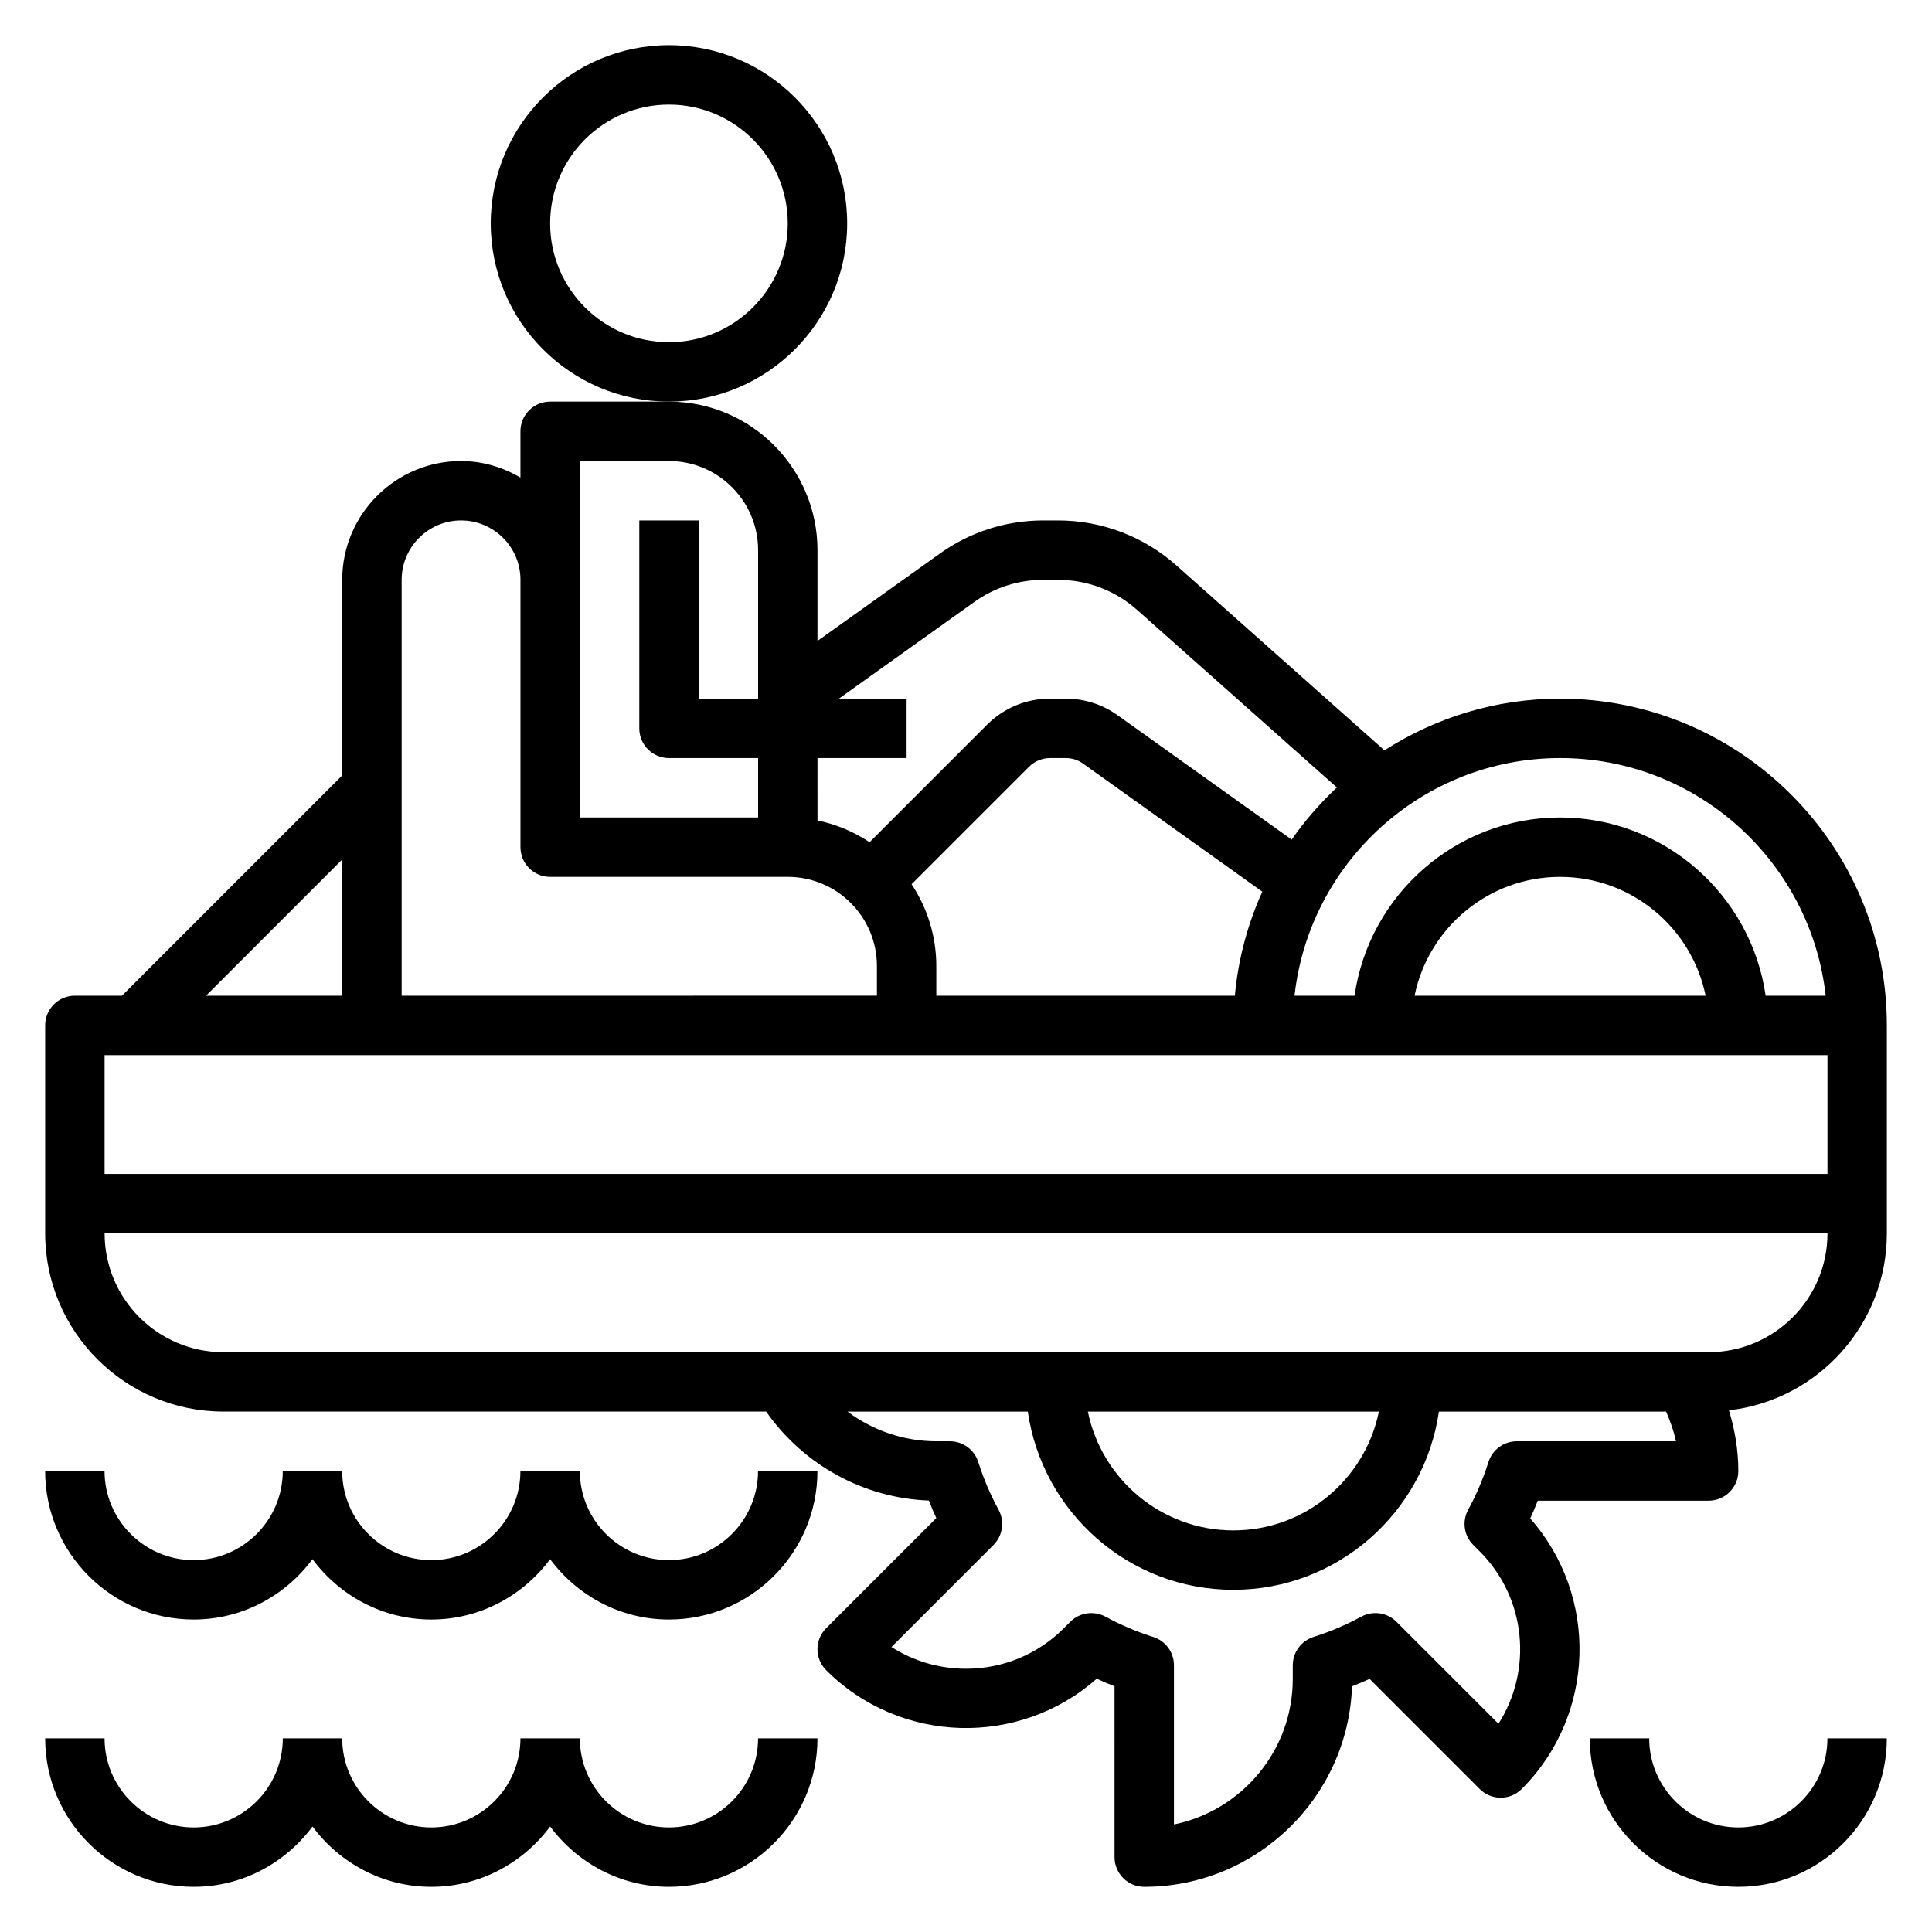
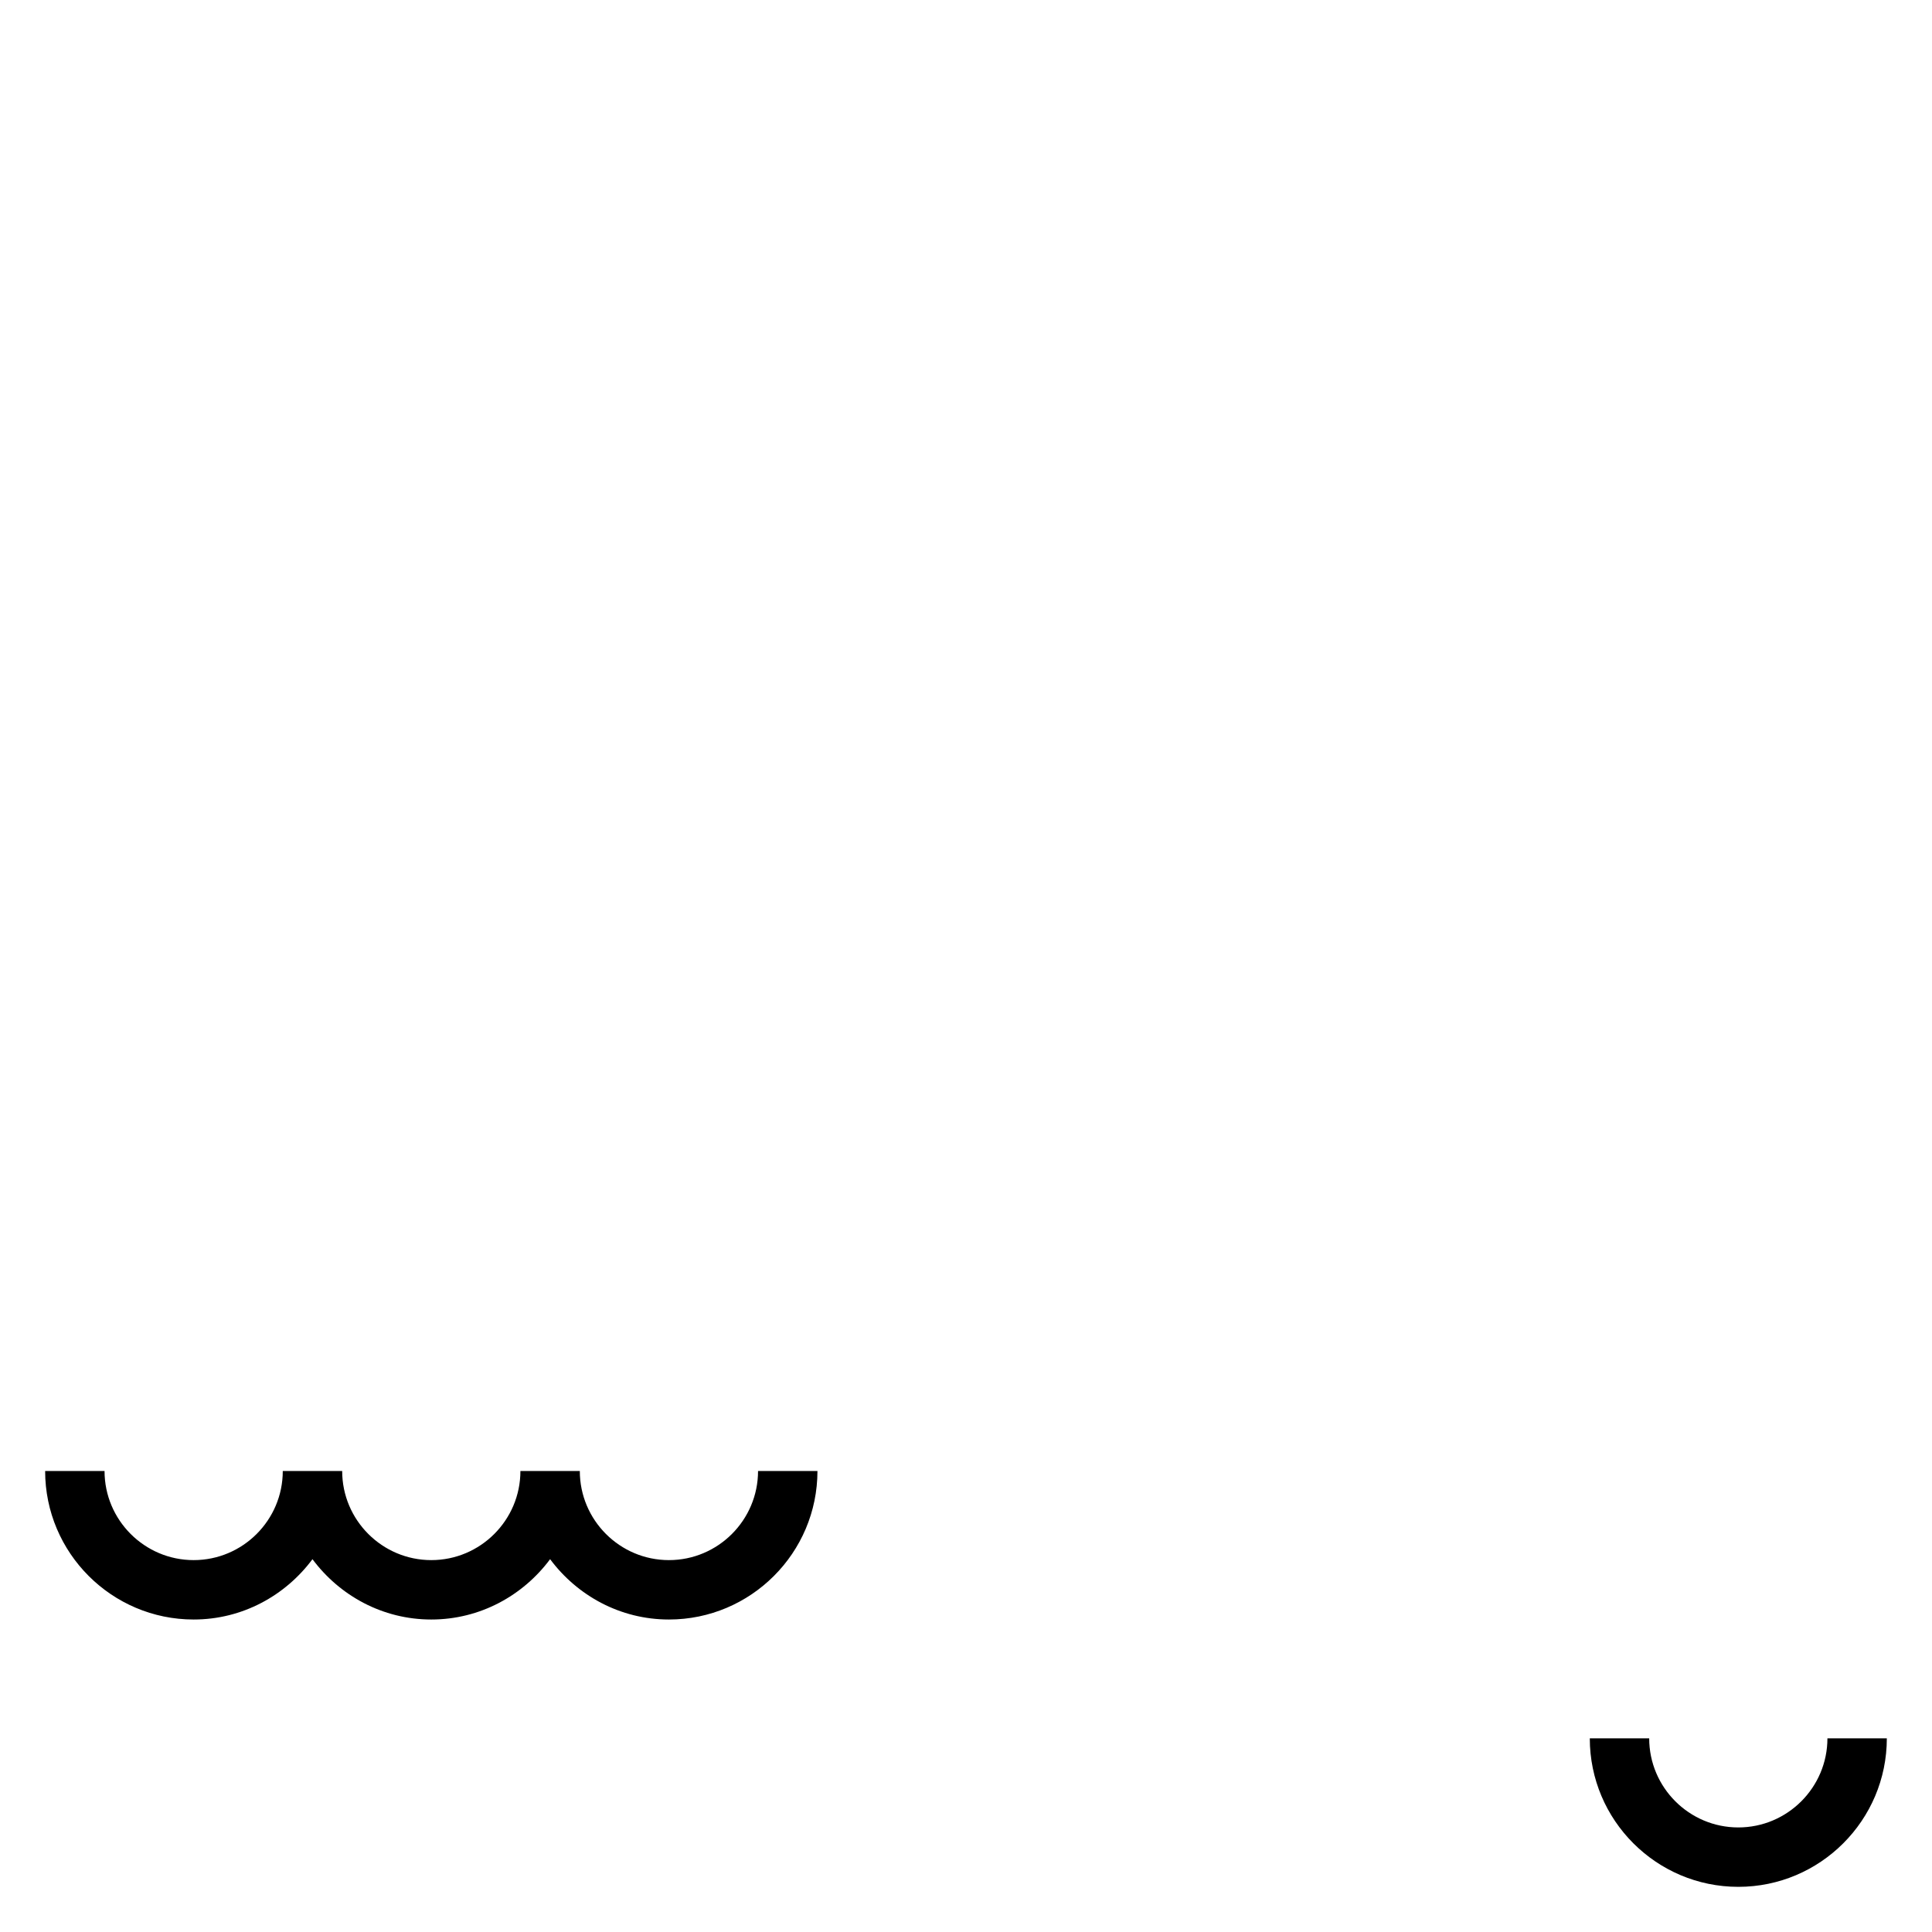
<svg xmlns="http://www.w3.org/2000/svg" fill="#000000" width="800px" height="800px" version="1.1" viewBox="144 144 512 512">
  <g>
-     <path d="m368.51 203.2c0-26.047-21.184-47.23-47.23-47.23s-47.23 21.184-47.23 47.23 21.184 47.23 47.23 47.23 47.23-21.184 47.23-47.23zm-47.234 31.488c-17.367 0-31.488-14.121-31.488-31.488 0-17.367 14.121-31.488 31.488-31.488 17.367 0 31.488 14.121 31.488 31.488 0 17.363-14.121 31.488-31.488 31.488z" />
-     <path d="m557.44 329.15c-17.137 0-33.086 5.07-46.547 13.699l-55.121-48.996c-8.648-7.699-19.797-11.934-31.375-11.934h-3.906c-9.918 0-19.414 3.047-27.449 8.801l-32.402 23.137v-24.066c0-21.703-17.656-39.359-39.359-39.359h-31.488c-4.352 0-7.871 3.519-7.871 7.871v12.25c-4.652-2.707-9.98-4.375-15.742-4.375-17.367 0-31.488 14.121-31.488 31.488v51.844l-58.363 58.363h-12.488c-4.352 0-7.871 3.519-7.871 7.871v55.105c0 26.047 21.184 47.23 47.23 47.23h143.83c9.871 14.098 25.852 22.953 43.129 23.578 0.605 1.574 1.266 3.117 1.969 4.652l-29.18 29.18c-3.078 3.078-3.078 8.055 0 11.133 19.648 19.648 51.145 20.414 71.699 2.258 1.543 0.715 3.117 1.387 4.715 2l0.004 45.281c0 4.352 3.519 7.871 7.871 7.871 29.727 0 54.027-23.656 55.066-53.137 1.574-0.605 3.117-1.266 4.652-1.969l29.18 29.18c3.078 3.078 8.055 3.078 11.133 0 19.648-19.648 20.402-51.145 2.258-71.699 0.715-1.543 1.387-3.117 2-4.715l45.281 0.004c4.352 0 7.871-3.519 7.871-7.871 0-5.481-0.906-10.879-2.488-16.074 23.516-2.688 41.848-22.68 41.848-46.902v-55.105c0-47.742-38.848-86.594-86.594-86.594zm70.387 78.723h-15.91c-3.84-26.656-26.773-47.23-54.473-47.23-27.703 0-50.633 20.578-54.473 47.23h-15.91c3.93-35.367 33.977-62.977 70.383-62.977s66.453 27.605 70.383 62.977zm-31.82 0h-77.129c3.66-17.941 19.555-31.488 38.566-31.488 19.008 0 34.902 13.547 38.562 31.488zm-210.43-29.543 31.125-31.125c1.473-1.473 3.496-2.309 5.566-2.309h4.18c1.652 0 3.234 0.504 4.574 1.465l47.5 33.938c-3.856 8.559-6.391 17.832-7.273 27.582h-79.117v-7.871c0-8.016-2.43-15.453-6.555-21.68zm16.617-74.801c5.359-3.836 11.688-5.863 18.301-5.863h3.906c7.723 0 15.152 2.816 20.926 7.949l52.965 47.074c-4.449 4.18-8.484 8.785-11.98 13.816l-46.129-32.953c-4.027-2.883-8.777-4.402-13.734-4.402h-4.18c-6.305 0-12.242 2.457-16.695 6.918l-31.125 31.125c-4.125-2.738-8.785-4.738-13.801-5.762l-0.004-16.535h23.617v-15.742h-17.949zm-104.52-37.352h23.617c13.02 0 23.617 10.598 23.617 23.617v39.359h-15.742v-47.23h-15.742v55.105c0 4.352 3.519 7.871 7.871 7.871h23.617v15.742h-47.23v-62.977zm-31.488 15.742c8.684 0 15.742 7.062 15.742 15.742v70.848c0 4.352 3.519 7.871 7.871 7.871h62.977c13.02 0 23.617 10.598 23.617 23.617v7.871l-125.95 0.004v-110.21c0-8.684 7.062-15.746 15.746-15.746zm-31.488 89.852v36.102h-36.102zm393.6 51.844v31.488h-456.58v-31.488zm-82.336 102.34c-3.441 0-6.473 2.227-7.512 5.504-1.387 4.402-3.188 8.652-5.367 12.625-1.676 3.07-1.125 6.871 1.348 9.344l1.707 1.707c12.383 12.383 14.035 31.496 4.969 45.68l-27.031-27.031c-2.473-2.473-6.266-3.008-9.344-1.348-3.984 2.172-8.234 3.984-12.625 5.367-3.277 1.047-5.508 4.078-5.508 7.516v3.613c0 19.012-13.547 34.914-31.488 38.566v-42.18c0-3.441-2.227-6.473-5.504-7.512-4.402-1.387-8.652-3.188-12.625-5.367-3.07-1.652-6.863-1.133-9.344 1.348l-1.707 1.707c-6.926 6.926-16.129 10.738-25.922 10.738-7.109 0-13.918-2.016-19.758-5.762l27.031-27.039c2.465-2.465 3.023-6.273 1.348-9.344-2.172-3.984-3.984-8.234-5.367-12.625-1.043-3.277-4.074-5.508-7.516-5.508h-3.613c-8.605 0-16.832-2.867-23.547-7.871h47.793c3.84 26.656 26.773 47.23 54.473 47.23 27.703 0 50.633-20.578 54.473-47.23h60.207c1.109 2.543 2.047 5.148 2.606 7.871zm-113.67-7.871h77.129c-3.66 17.941-19.555 31.488-38.566 31.488-19.008 0-34.902-13.547-38.562-31.488zm164.52-15.742h-393.6c-17.367 0-31.488-14.121-31.488-31.488h456.58c0 17.363-14.125 31.488-31.488 31.488z" />
    <path d="m226.81 557.2c7.18 9.645 18.57 15.988 31.488 15.988s24.309-6.344 31.488-15.988c7.18 9.645 18.57 15.988 31.488 15.988 21.703 0 39.359-17.656 39.359-39.359h-15.742c0 13.02-10.598 23.617-23.617 23.617-13.02 0-23.617-10.598-23.617-23.617h-15.742c0 13.02-10.598 23.617-23.617 23.617s-23.617-10.598-23.617-23.617h-15.742c0 13.02-10.598 23.617-23.617 23.617s-23.617-10.598-23.617-23.617h-15.742c0 21.703 17.656 39.359 39.359 39.359 12.918 0 24.309-6.344 31.488-15.988z" />
-     <path d="m321.28 628.29c-13.02 0-23.617-10.598-23.617-23.617h-15.742c0 13.02-10.598 23.617-23.617 23.617s-23.617-10.598-23.617-23.617h-15.742c0 13.02-10.598 23.617-23.617 23.617s-23.617-10.598-23.617-23.617h-15.742c0 21.703 17.656 39.359 39.359 39.359 12.918 0 24.309-6.344 31.488-15.988 7.18 9.645 18.57 15.988 31.488 15.988s24.309-6.344 31.488-15.988c7.18 9.645 18.57 15.988 31.488 15.988 21.703 0 39.359-17.656 39.359-39.359h-15.742c0 13.02-10.598 23.617-23.617 23.617z" />
    <path d="m604.67 628.29c-13.02 0-23.617-10.598-23.617-23.617h-15.742c0 21.703 17.656 39.359 39.359 39.359s39.359-17.656 39.359-39.359h-15.742c0 13.02-10.598 23.617-23.617 23.617z" />
  </g>
</svg>